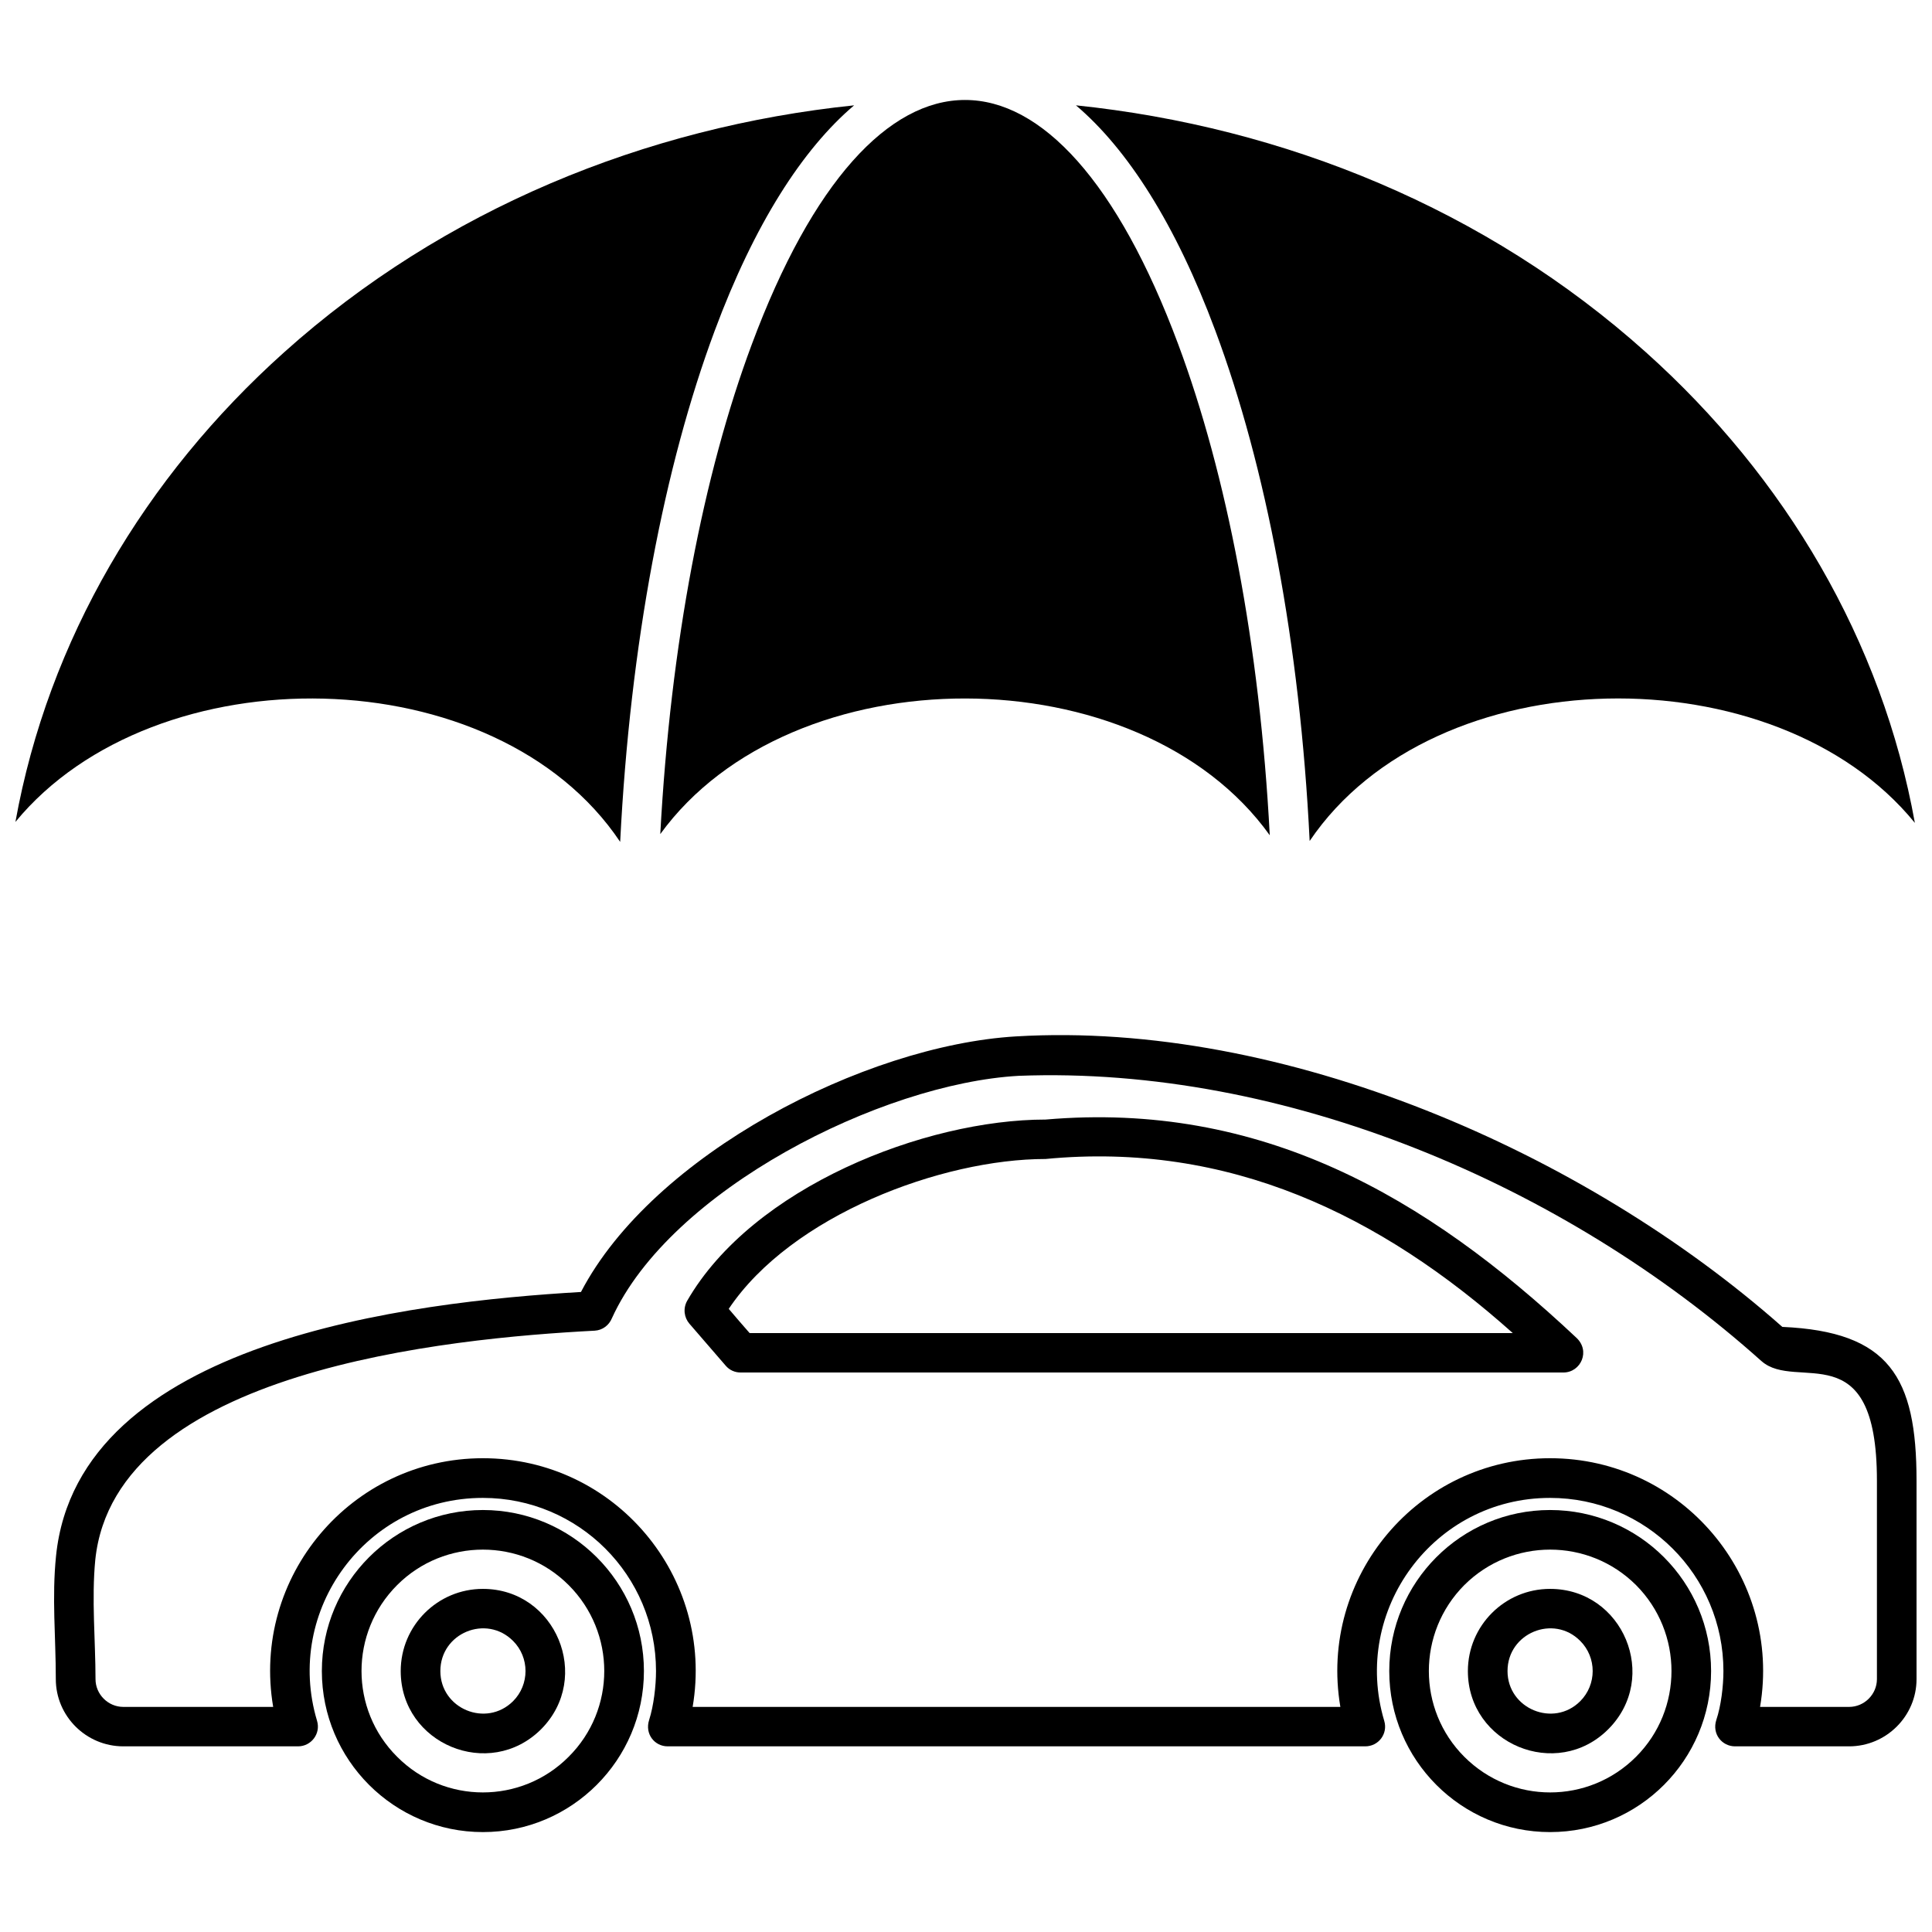
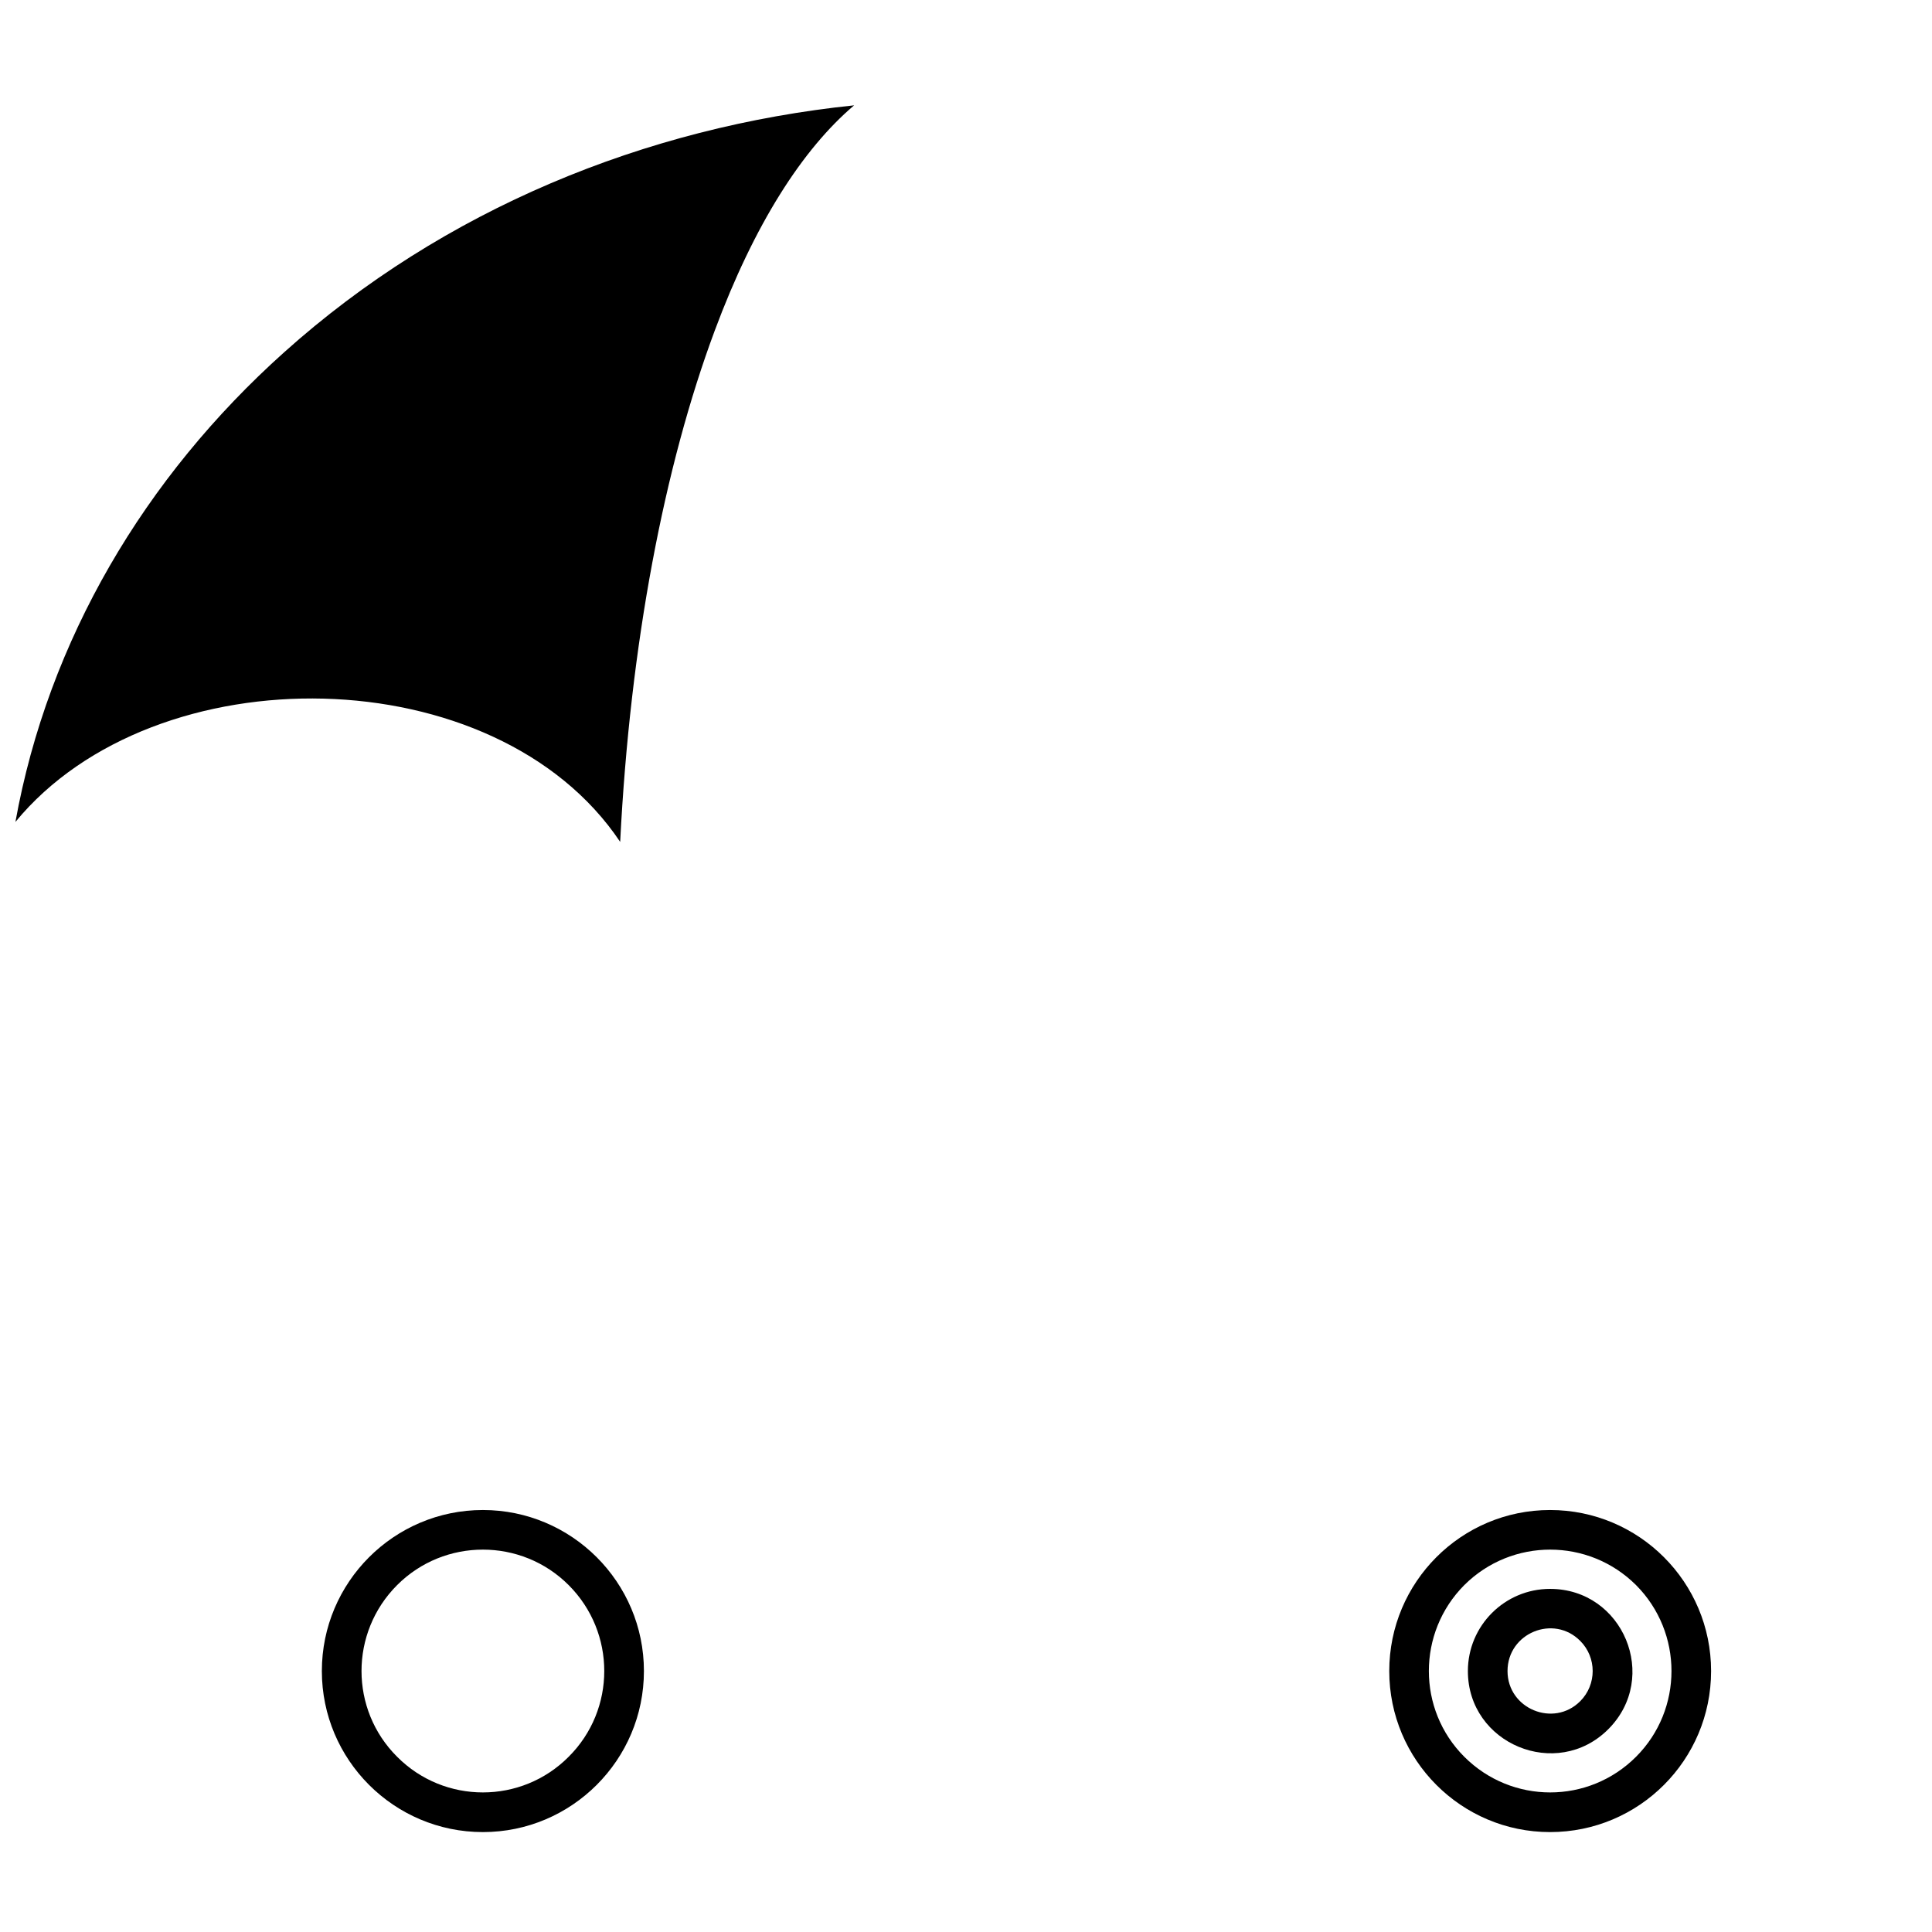
<svg xmlns="http://www.w3.org/2000/svg" width="800px" height="800px" version="1.1" viewBox="144 144 512 512">
  <defs>
    <clipPath id="c">
-       <path d="m429 171h222.9v196h-222.9z" />
-     </clipPath>
+       </clipPath>
    <clipPath id="b">
      <path d="m148.09 171h222.91v197h-222.91z" />
    </clipPath>
    <clipPath id="a">
-       <path d="m158 418h493.9v189h-493.9z" />
-     </clipPath>
+       </clipPath>
  </defs>
  <g clip-path="url(#c)">
    <path d="m491.08 366.86c33.109-48.973 123.56-50.043 160.38-4.785-8.688-48.277-34.305-91.586-71.254-124.7-42.301-37.957-95.863-59.734-151.07-65.461 13.66 11.582 26.438 31.473 36.949 59.734 13.344 35.754 22.41 82.773 24.988 135.21z" />
  </g>
-   <path d="m480.5 365.35c-2.644-50.543-11.457-95.738-24.234-130.04-32.164-86.422-80.883-86.422-113.05 0-12.777 34.242-21.527 79.309-24.234 129.73 34.871-48.027 126.96-47.902 161.52 0.316z" />
  <g clip-path="url(#b)">
    <path d="m308.35 367.11c2.644-52.496 11.707-99.641 25.051-135.46 10.512-28.262 23.289-48.152 36.949-59.734-55.203 5.727-108.77 27.508-151.07 65.461-36.887 33.047-62.504 76.227-71.191 124.44 37.074-45.07 127.4-43.809 160.26 5.289z" />
  </g>
  <path d="m554.78 544.17c23.605 0 42.676 19.137 42.676 42.676 0 23.543-19.07 42.676-42.676 42.676-23.543 0-42.613-19.137-42.613-42.676 0-23.543 19.07-42.676 42.613-42.676zm22.785 19.891c-12.59-12.527-32.922-12.527-45.508 0-12.527 12.59-12.527 32.984 0 45.508 12.59 12.59 32.922 12.59 45.508 0 12.527-12.527 12.527-32.922 0-45.508z" />
  <path d="m554.78 565.07c19.387 0 29.145 23.477 15.422 37.199-13.66 13.66-37.199 3.902-37.199-15.422 0-12.023 9.758-21.777 21.777-21.777zm7.992 13.785c-7.051-7.113-19.262-2.078-19.262 7.992 0 10.008 12.211 15.043 19.262 7.992 4.406-4.406 4.406-11.582 0-15.988z" />
-   <path d="m342.66 497.28h202.24c-35.059-31.348-75.344-50.797-123.81-46.137-27.508 0-67.352 14.918-83.969 39.719 1.824 2.141 3.652 4.281 5.539 6.422zm-2.391 10.449c-1.512 0-2.957-0.629-3.965-1.824-0.816-0.945-9.629-11.141-9.629-11.141-1.387-1.637-1.699-4.027-0.566-6.043 17.371-30.152 63.008-48.027 94.984-48.027 56.965-4.91 100.71 20.27 140.55 57.719 3.965 3.523 1.32 9.316-3.336 9.316h-218.04z" />
  <path d="m271.97 544.17c23.543 0 42.676 19.137 42.676 42.676 0 23.543-19.137 42.676-42.676 42.676-23.543 0-42.676-19.137-42.676-42.676 0-23.543 19.137-42.676 42.676-42.676zm22.723 19.891c-12.527-12.527-32.922-12.527-45.445 0-12.59 12.59-12.59 32.984 0 45.508 12.527 12.59 32.922 12.59 45.445 0 12.59-12.527 12.59-32.922 0-45.508z" />
  <g clip-path="url(#a)">
    <path d="m616.34 495.64c28.324 1.258 35.562 13.281 35.562 40.727v52.621c0 9.82-8.059 17.812-17.875 17.812h-30.215c-3.461 0-6.168-3.273-4.973-6.988 1.258-3.715 1.887-9 1.887-12.965 0-25.367-20.582-45.887-45.949-45.887-30.844 0-52.684 29.773-43.934 59.105 1.008 3.398-1.512 6.734-5.035 6.734h-184.87c-3.461 0-6.106-3.273-4.91-6.988s1.824-9 1.824-12.965c0-25.367-20.52-45.887-45.887-45.887-30.906 0-52.746 29.773-43.934 59.105 1.008 3.398-1.574 6.734-5.035 6.734h-46.328c-9.82 0-17.875-7.992-17.875-17.812 0-11.266-1.07-21.652 0.062-32.668 5.856-57.152 94.102-67.289 139.11-69.93 19.008-36.445 75.156-65.336 115.25-67.73 70.938-4.219 150.69 30.59 203.12 76.98zm-5.539 9.062c-52.055-46.641-126.27-78.305-196.83-75.598-36.383 2.016-92.34 30.215-107.82 64.266-0.754 1.824-2.453 3.148-4.531 3.273-38.648 2.016-127.15 10.449-132.37 60.742-1.008 10.324 0.062 21.527 0.062 31.598 0 4.027 3.336 7.363 7.363 7.363h39.719c-5.856-34.492 20.707-65.902 55.582-65.902 34.934 0 61.434 31.41 55.582 65.902h171.65c-5.856-34.492 20.707-65.902 55.582-65.902 34.934 0 61.496 31.41 55.645 65.902h23.605c4.027 0 7.363-3.336 7.363-7.363v-52.621c0-39.527-21.34-23.414-30.59-31.66z" />
  </g>
-   <path d="m271.97 565.07c19.324 0 29.082 23.477 15.422 37.199-13.723 13.66-37.199 3.902-37.199-15.422 0-12.023 9.758-21.777 21.777-21.777zm7.992 13.785c-7.113-7.113-19.262-2.078-19.262 7.992 0 10.008 12.148 15.043 19.262 7.992 4.406-4.406 4.406-11.582 0-15.988z" />
</svg>